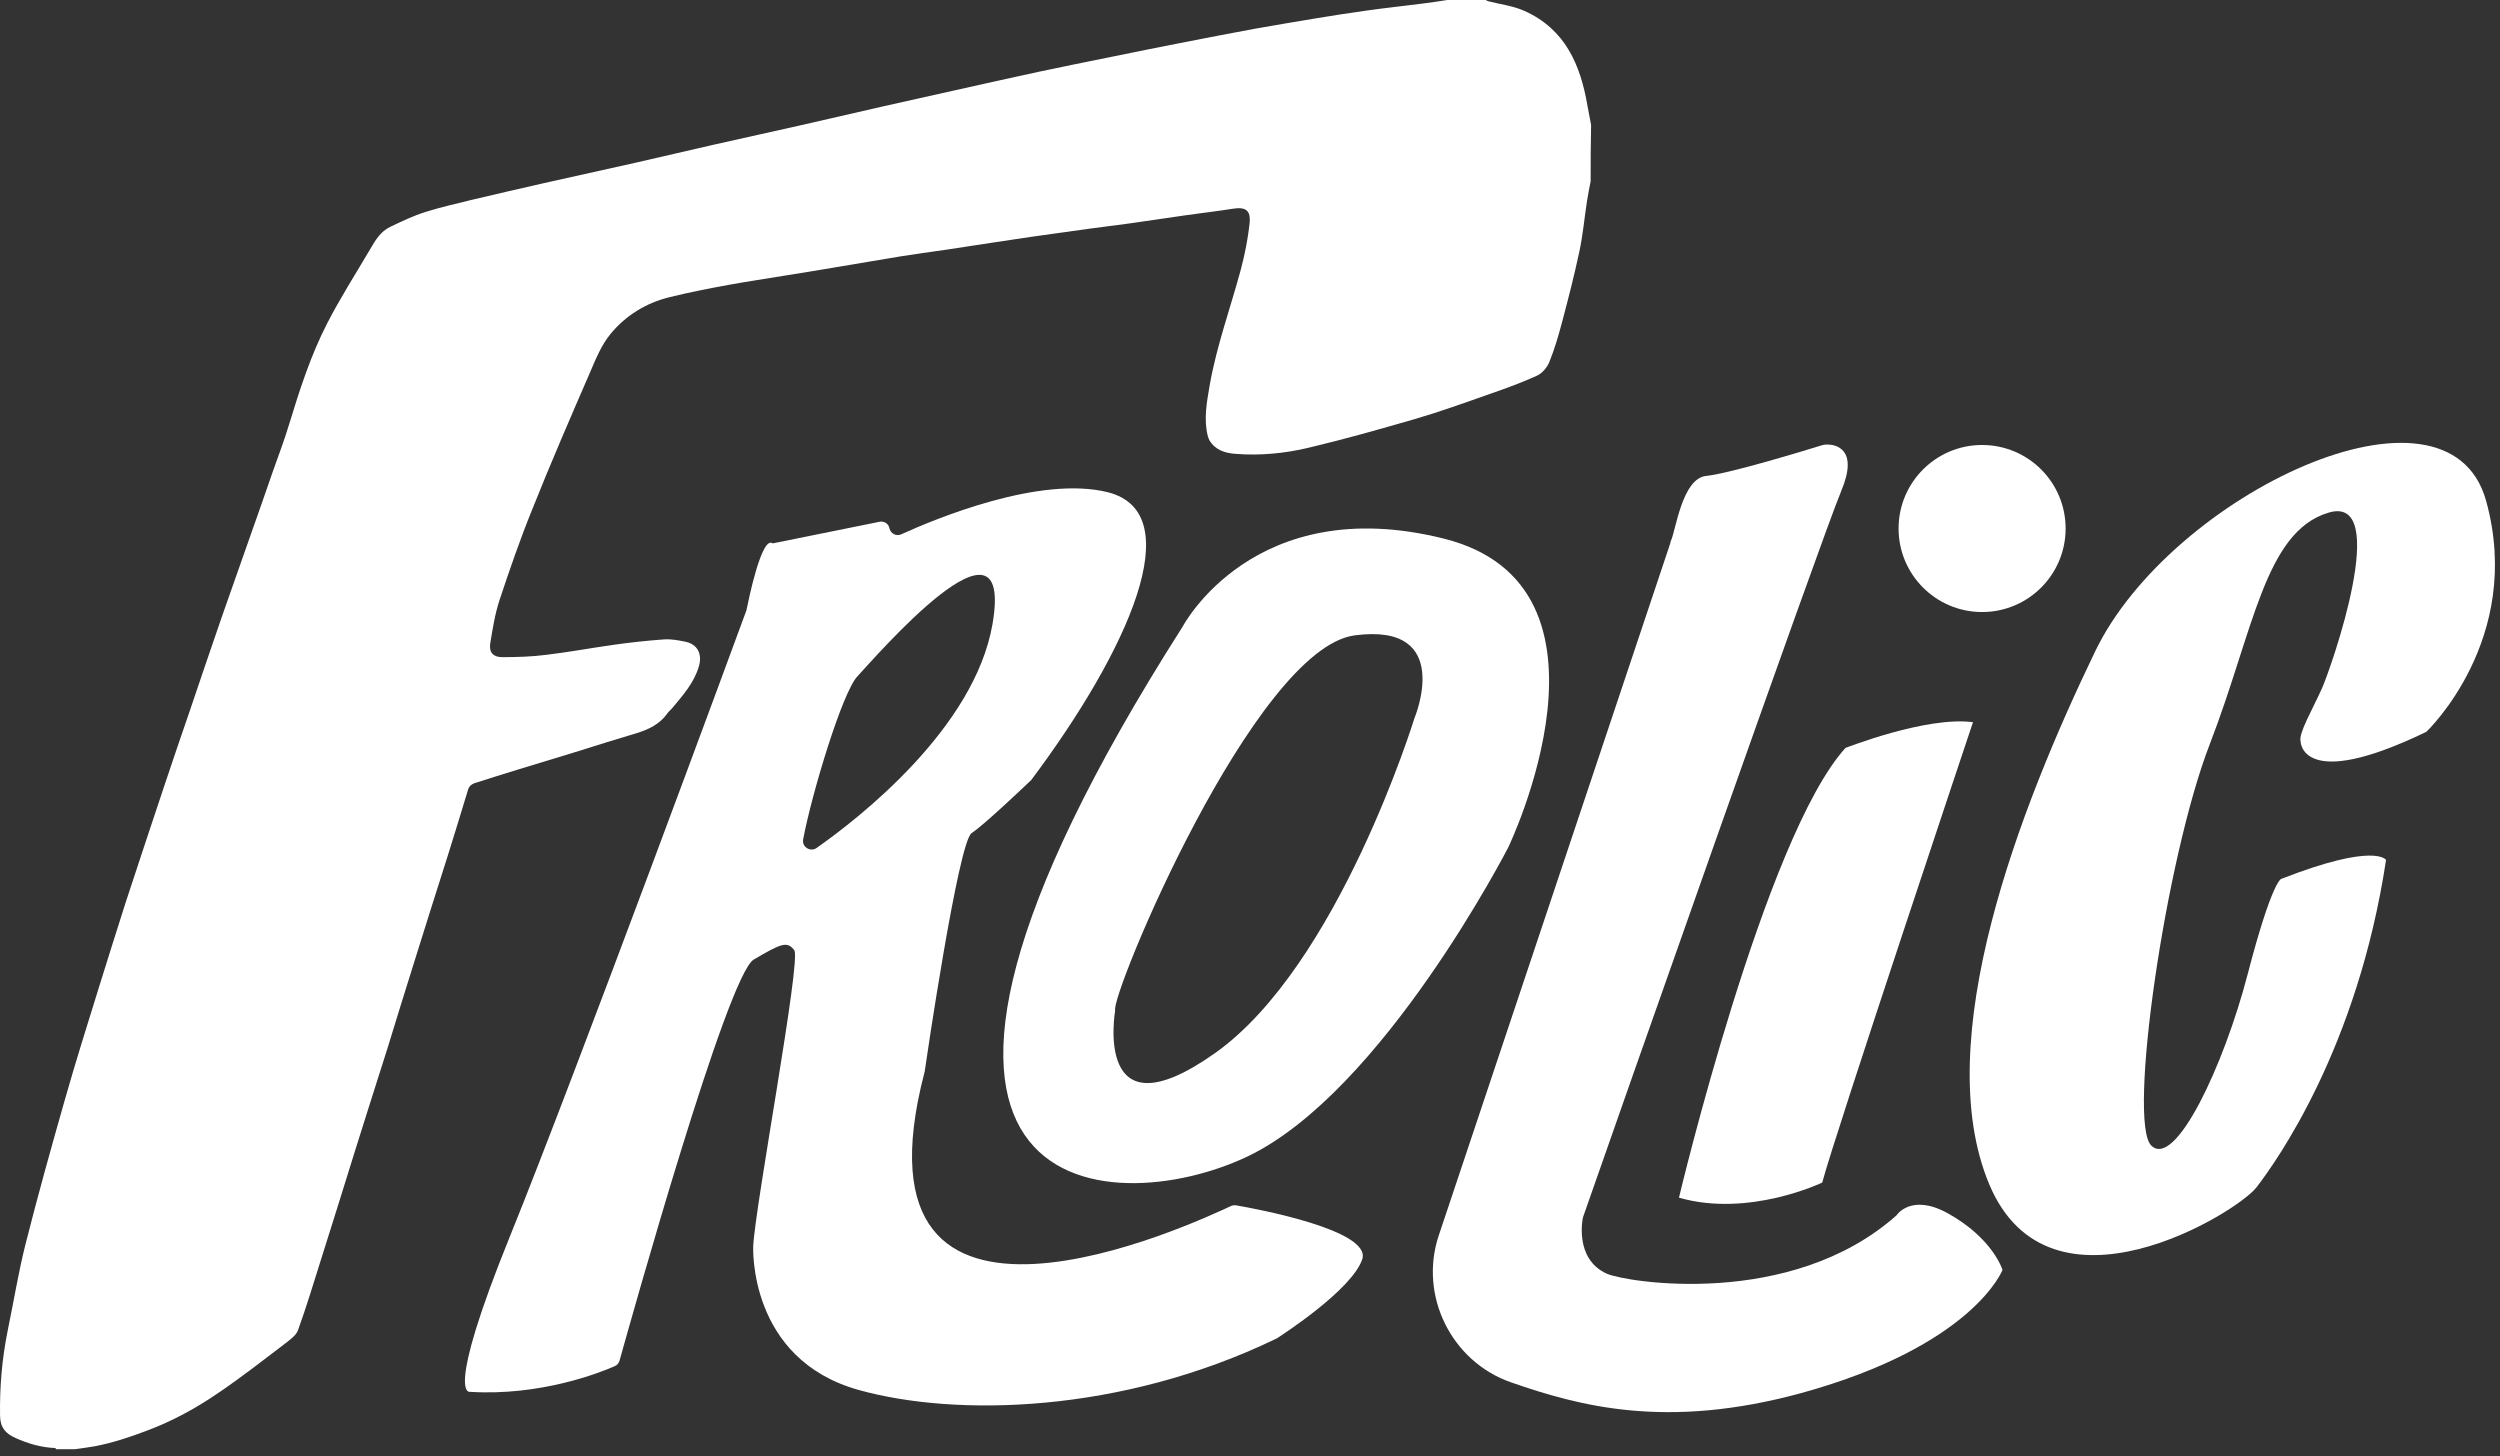
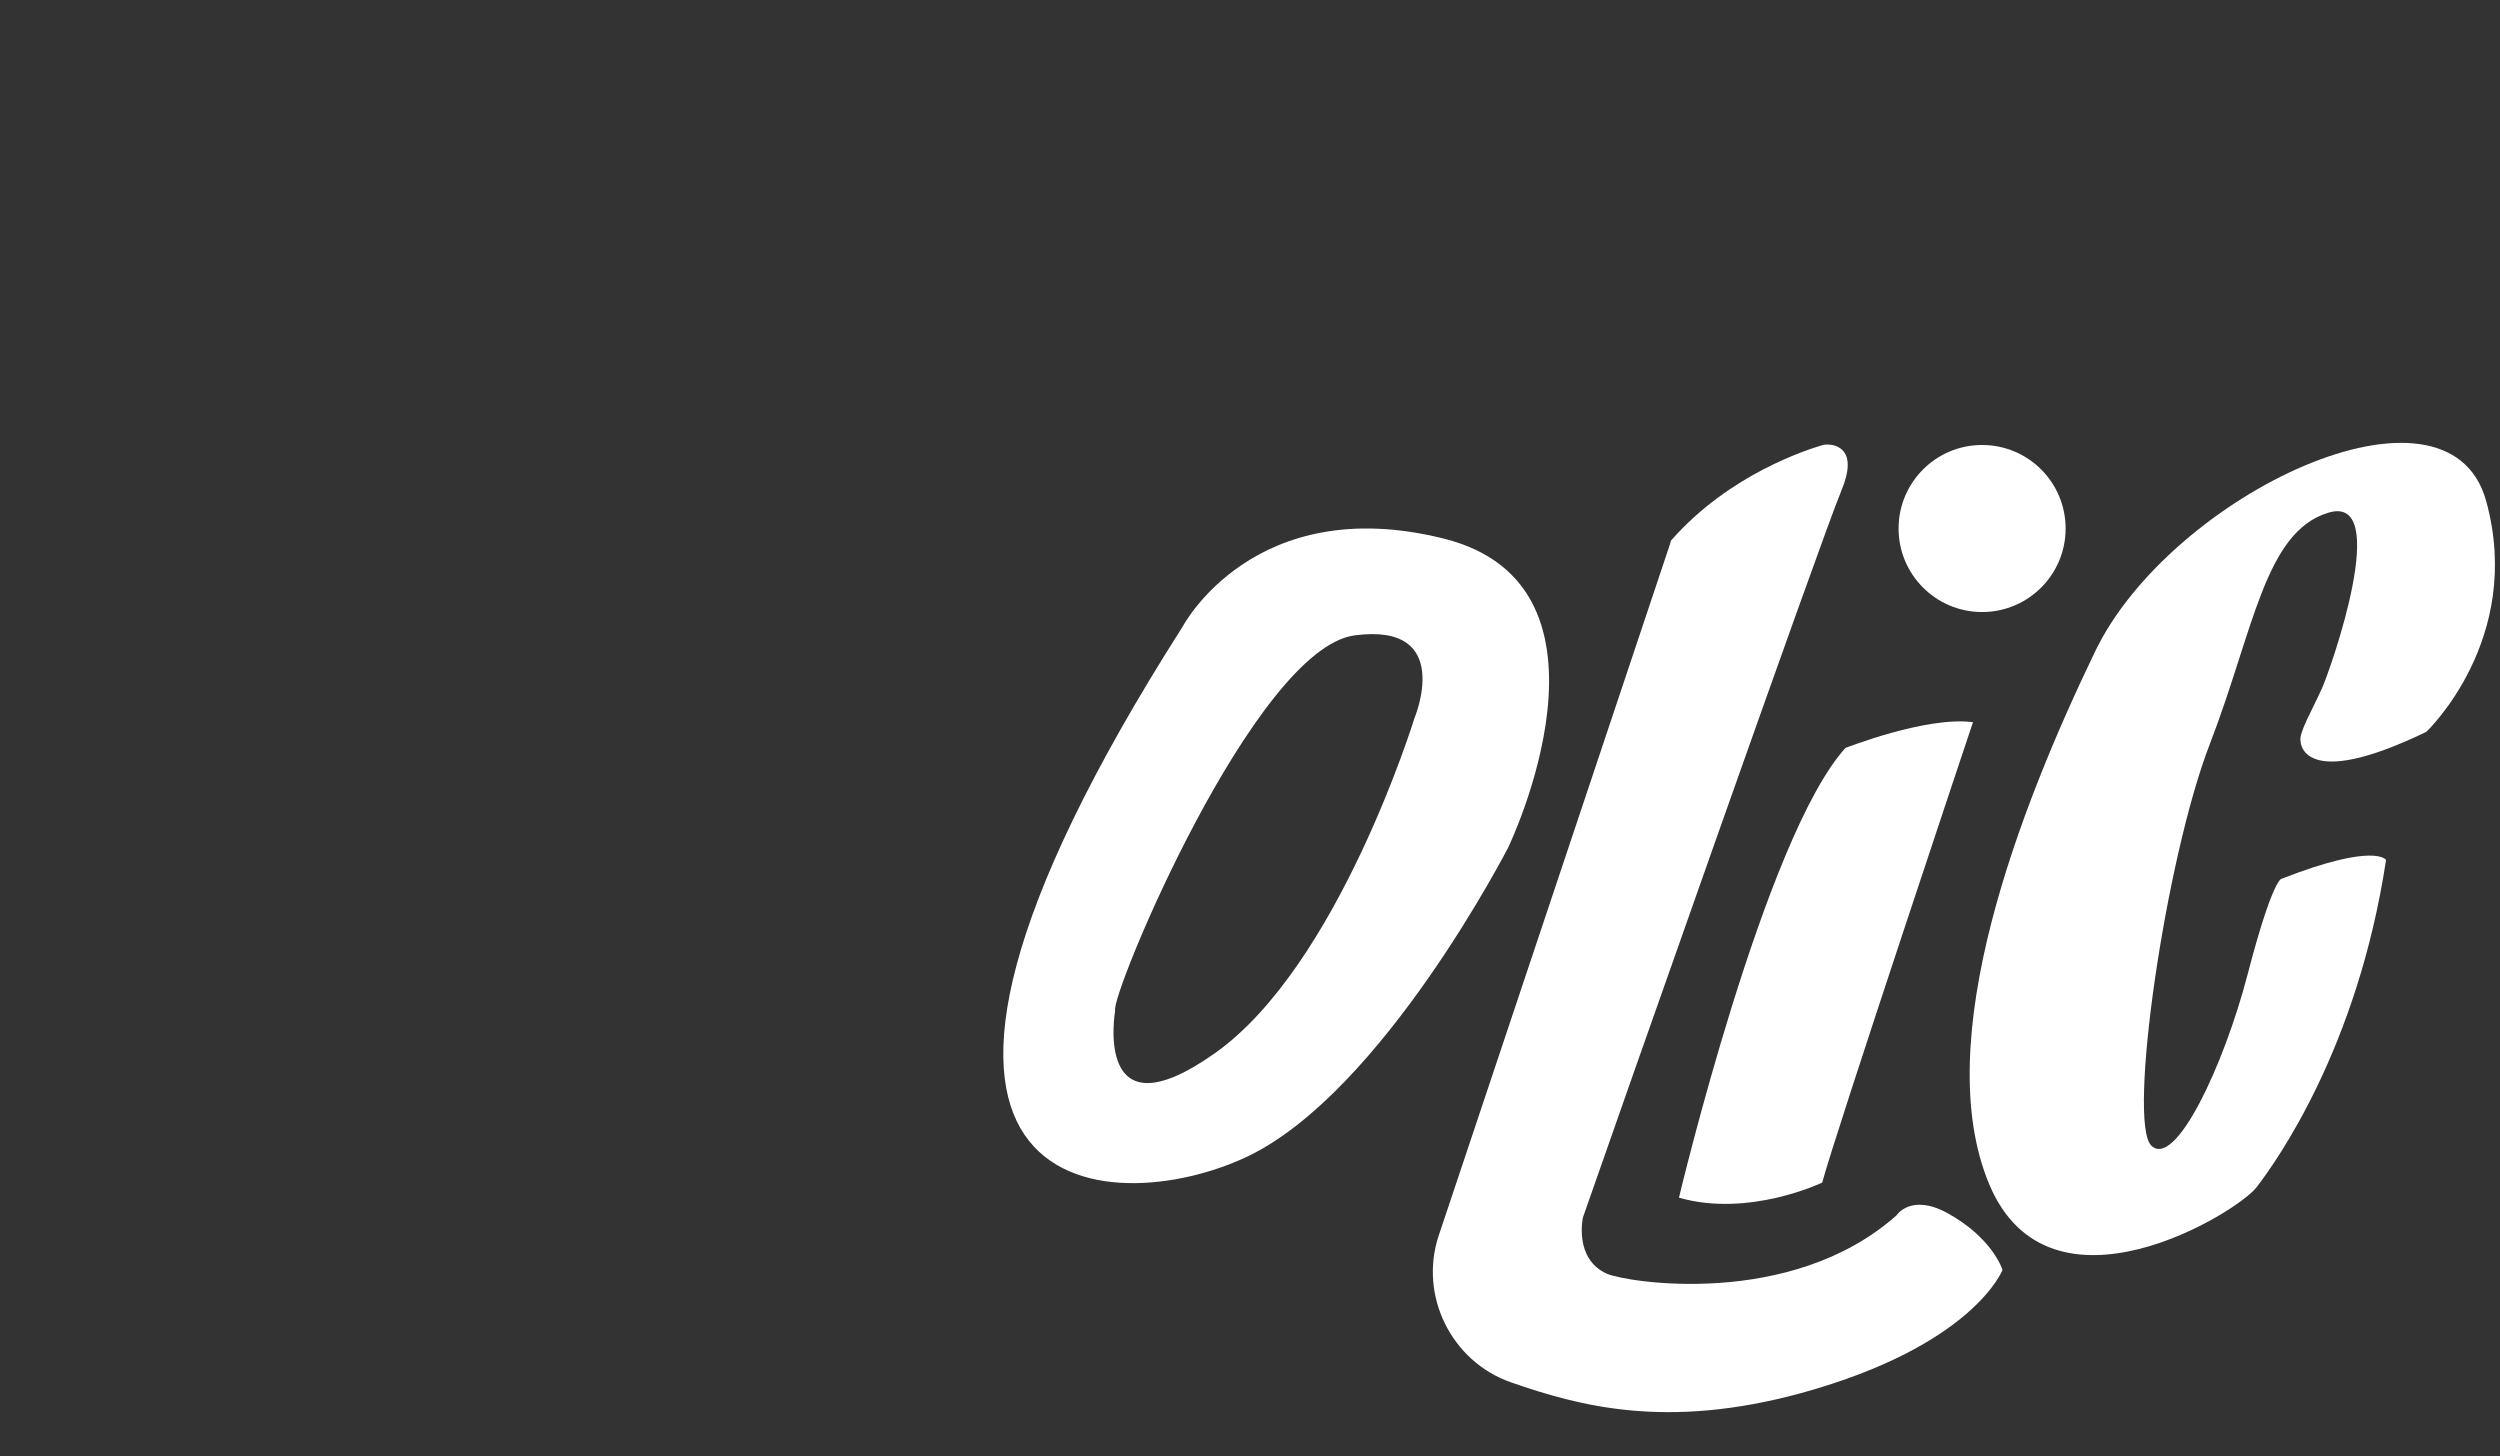
<svg xmlns="http://www.w3.org/2000/svg" width="285" height="166" viewBox="0 0 285 166" fill="none">
  <rect x="0" y="0" width="285" height="166" fill="#333333" stroke="none" />
-   <path d="M181.333 20.658C181.196 21.397 181.032 22.163 180.922 22.902C180.621 24.817 180.457 26.787 180.047 28.675C179.472 31.384 178.788 34.038 178.077 36.719C177.666 38.252 177.228 39.784 176.626 41.261C176.38 41.891 175.806 42.547 175.231 42.821C173.507 43.614 171.674 44.271 169.868 44.901C166.995 45.913 164.122 46.953 161.195 47.801C157.227 48.95 153.26 50.072 149.237 51.029C146.501 51.686 143.683 51.96 140.865 51.741C139.688 51.659 138.566 51.331 137.882 50.209C137.8 50.072 137.746 49.88 137.691 49.716C137.198 47.746 137.581 45.831 137.91 43.888C138.703 39.401 140.263 35.132 141.439 30.782C141.905 29.031 142.26 27.252 142.452 25.474C142.616 23.942 141.987 23.558 140.482 23.805C138.785 24.078 137.062 24.27 135.338 24.516C133.149 24.817 130.96 25.173 128.744 25.474C127.211 25.693 125.679 25.857 124.147 26.076C121.985 26.377 119.851 26.678 117.689 26.979C116.239 27.198 114.762 27.416 113.312 27.635C111.451 27.909 109.618 28.21 107.757 28.483C106.061 28.73 104.364 28.949 102.695 29.222C100.287 29.605 97.907 30.043 95.526 30.426C93.474 30.782 91.395 31.11 89.343 31.439C87.236 31.794 85.129 32.095 83.049 32.478C80.806 32.889 78.562 33.327 76.346 33.874C73.637 34.531 71.311 35.981 69.588 38.087C68.548 39.346 67.891 40.988 67.234 42.52C64.991 47.691 62.747 52.863 60.668 58.089C59.3 61.454 58.123 64.875 56.974 68.322C56.427 69.964 56.153 71.715 55.879 73.411C55.743 74.396 56.262 74.916 57.248 74.916C58.944 74.916 60.668 74.862 62.337 74.643C64.854 74.342 67.344 73.877 69.861 73.521C71.804 73.247 73.747 73.028 75.717 72.891C76.537 72.837 77.386 73.001 78.179 73.165C79.52 73.466 80.067 74.561 79.684 75.929C79.137 77.844 77.823 79.294 76.592 80.772C76.401 80.991 76.182 81.155 76.045 81.374C75.197 82.55 73.966 83.152 72.625 83.563C70.244 84.274 67.891 85.013 65.538 85.751C63.404 86.408 61.297 87.037 59.163 87.694C57.466 88.214 55.797 88.734 54.101 89.281C53.718 89.418 53.444 89.664 53.335 90.102C52.596 92.565 51.83 95.027 51.064 97.49C49.778 101.567 48.464 105.643 47.206 109.72C46.166 112.976 45.181 116.26 44.169 119.516C42.91 123.483 41.651 127.423 40.42 131.363C39.161 135.386 37.93 139.408 36.644 143.43C35.769 146.193 34.948 148.957 33.963 151.666C33.744 152.24 33.087 152.706 32.567 153.116C30.05 155.031 27.533 157.001 24.906 158.78C22.361 160.531 19.652 162.009 16.725 163.103C14.782 163.842 12.812 164.498 10.76 164.882C10.021 165.018 9.282 165.1 8.544 165.21C7.832 165.21 7.121 165.21 6.409 165.21C6.355 165.155 6.327 165.073 6.273 165.073C4.713 165.018 3.235 164.581 1.813 163.951C0.691 163.459 0.034 162.802 0.007 161.434C-0.048 158.151 0.226 154.895 0.882 151.666C1.566 148.382 2.086 145.099 2.907 141.843C4.303 136.316 5.835 130.844 7.394 125.371C8.626 121.021 9.994 116.698 11.335 112.374C12.32 109.228 13.305 106.054 14.317 102.907C15.794 98.365 17.327 93.823 18.832 89.281C19.762 86.518 20.692 83.754 21.65 80.991C22.854 77.434 24.058 73.877 25.289 70.32C26.329 67.337 27.396 64.355 28.436 61.372C29.338 58.828 30.241 56.256 31.117 53.711C31.746 51.932 32.403 50.209 32.95 48.403C34.154 44.463 35.413 40.523 37.301 36.856C38.778 33.983 40.529 31.247 42.171 28.456C42.773 27.416 43.375 26.377 44.497 25.857C45.81 25.227 47.124 24.598 48.519 24.16C50.243 23.613 51.994 23.23 53.745 22.792C56.509 22.136 59.245 21.506 62.008 20.877C65.538 20.084 69.04 19.317 72.57 18.524C75.498 17.867 78.425 17.156 81.353 16.499C84.691 15.733 88.057 15.022 91.395 14.255C94.514 13.544 97.606 12.833 100.698 12.121C103.379 11.519 106.061 10.917 108.77 10.315C111.998 9.604 115.2 8.865 118.428 8.181C121.082 7.607 123.736 7.087 126.418 6.539C129.318 5.937 132.218 5.363 135.146 4.788C137.773 4.268 140.4 3.776 143.026 3.283C145.325 2.873 147.623 2.49 149.921 2.107C151.892 1.779 153.834 1.478 155.804 1.204C157.911 0.903 160.018 0.684 162.152 0.41C163.11 0.301 164.04 0.137 164.998 0C166.448 0 167.925 0 169.376 0C169.458 0.055 169.567 0.109 169.649 0.137C171.017 0.493 172.468 0.657 173.754 1.231C178.432 3.311 180.184 7.388 180.977 12.094C181.114 12.833 181.251 13.544 181.387 14.255C181.333 16.417 181.333 18.551 181.333 20.658Z" fill="white" />
-   <path d="M105.377 122.307C105.377 122.279 105.377 122.252 105.404 122.225C105.568 121.048 109.262 95.93 110.767 94.972C112.19 94.042 116.896 89.555 117.47 89.008C117.525 88.98 117.553 88.925 117.58 88.898C128.634 74.123 135.639 58.499 126.308 56.119C118.565 54.176 106.663 59.129 102.75 60.907C102.175 61.181 101.519 60.825 101.382 60.196V60.168C101.272 59.676 100.752 59.375 100.26 59.484L88.084 61.947C86.825 60.989 85.293 68.596 85.129 69.417C85.129 69.471 85.102 69.499 85.102 69.553C84.335 71.66 65.538 122.69 58.123 140.967C50.571 159.601 53.608 158.67 53.608 158.67C61.571 159.163 68.356 156.509 70.08 155.743C70.354 155.633 70.545 155.387 70.627 155.113C71.913 150.517 82.913 111.171 85.922 109.392C89.124 107.504 89.753 107.285 90.547 108.325C91.367 109.365 86.087 137.438 85.868 142.062C85.868 142.062 85.238 154.922 97.879 158.452C108.934 161.543 127.758 161.16 145.461 152.624C145.516 152.596 145.544 152.596 145.571 152.569C146.282 152.104 154.053 147.069 155.284 143.594C156.488 140.256 143.163 137.794 140.919 137.41C140.701 137.383 140.509 137.41 140.317 137.493C136.487 139.271 95.992 158.37 105.377 122.307ZM93.091 96.669C92.38 97.161 91.395 96.559 91.559 95.684C92.571 90.348 96.046 78.884 97.743 77.105C99.74 74.971 115.665 56.475 113.147 71.14C111.095 83.015 97.962 93.249 93.091 96.669Z" fill="white" />
  <path d="M164.587 61.4C142.917 55.982 134.818 71.441 134.818 71.441C92.38 138.012 126.746 139.189 142.178 131.856C157.61 124.523 171.948 96.587 171.948 96.587C171.948 96.587 186.285 66.817 164.587 61.4ZM161.249 81.866C161.249 81.866 152.576 110.076 138.539 120.036C124.53 129.968 127.129 115.193 127.129 115.193C126.527 113.578 142.999 73.904 154.464 72.426C165.846 70.949 161.249 81.866 161.249 81.866Z" fill="white" />
-   <path d="M172.221 157.576C165.436 155.196 161.742 147.671 164.013 140.858L190.417 61.92C190.444 61.81 190.444 61.701 190.499 61.619C191.046 60.415 191.785 54.532 194.494 54.258C197.203 53.985 206.122 51.248 207.709 50.756C207.901 50.701 208.093 50.674 208.284 50.674C209.269 50.674 211.923 51.166 209.898 55.982C207.627 61.4 183.932 128.819 180.457 138.779C180.457 138.779 179.39 143.512 183.193 145.209C185.355 146.166 204.125 149.258 216.192 138.56C216.192 138.56 217.833 135.988 222.047 138.313C227.218 141.186 228.285 144.771 228.285 144.771C228.285 144.771 225.002 153.39 205.356 158.807C189.924 163.021 180.019 160.285 172.221 157.576Z" fill="white" />
+   <path d="M172.221 157.576C165.436 155.196 161.742 147.671 164.013 140.858L190.417 61.92C190.444 61.81 190.444 61.701 190.499 61.619C197.203 53.985 206.122 51.248 207.709 50.756C207.901 50.701 208.093 50.674 208.284 50.674C209.269 50.674 211.923 51.166 209.898 55.982C207.627 61.4 183.932 128.819 180.457 138.779C180.457 138.779 179.39 143.512 183.193 145.209C185.355 146.166 204.125 149.258 216.192 138.56C216.192 138.56 217.833 135.988 222.047 138.313C227.218 141.186 228.285 144.771 228.285 144.771C228.285 144.771 225.002 153.39 205.356 158.807C189.924 163.021 180.019 160.285 172.221 157.576Z" fill="white" />
  <path d="M224.92 82.331C224.92 82.331 208.995 129.913 207.737 134.811C207.737 134.811 199.391 138.833 191.402 136.535C191.402 136.535 201.197 95.356 210.391 85.259C210.418 85.259 219.639 81.62 224.92 82.331Z" fill="white" />
  <path d="M225.96 69.772C231.218 69.772 235.481 65.509 235.481 60.251C235.481 54.992 231.218 50.729 225.96 50.729C220.701 50.729 216.438 54.992 216.438 60.251C216.438 65.509 220.701 69.772 225.96 69.772Z" fill="white" />
  <path d="M262.269 84.52C262.269 84.52 262.296 90.348 276.606 83.426C276.606 83.426 287.77 72.864 283.419 57.104C279.069 41.344 247.439 56.42 238.847 74.26C230.255 92.072 219.913 118.668 226.781 135.03C233.676 151.392 255.073 138.231 257.261 135.331C259.478 132.431 268.753 119.543 272.009 98.037C272.009 98.037 270.833 95.985 260.052 100.199C260.052 100.199 259.013 100.39 256.249 111.006C253.486 121.623 247.958 133.251 245.25 130.597C242.514 127.971 246.864 97.9 251.899 84.876C256.933 71.852 258.164 60.633 265.443 58.445C272.693 56.256 265.771 76.066 264.704 78.473C263.637 80.854 261.995 83.645 262.269 84.52Z" fill="white" />
</svg>